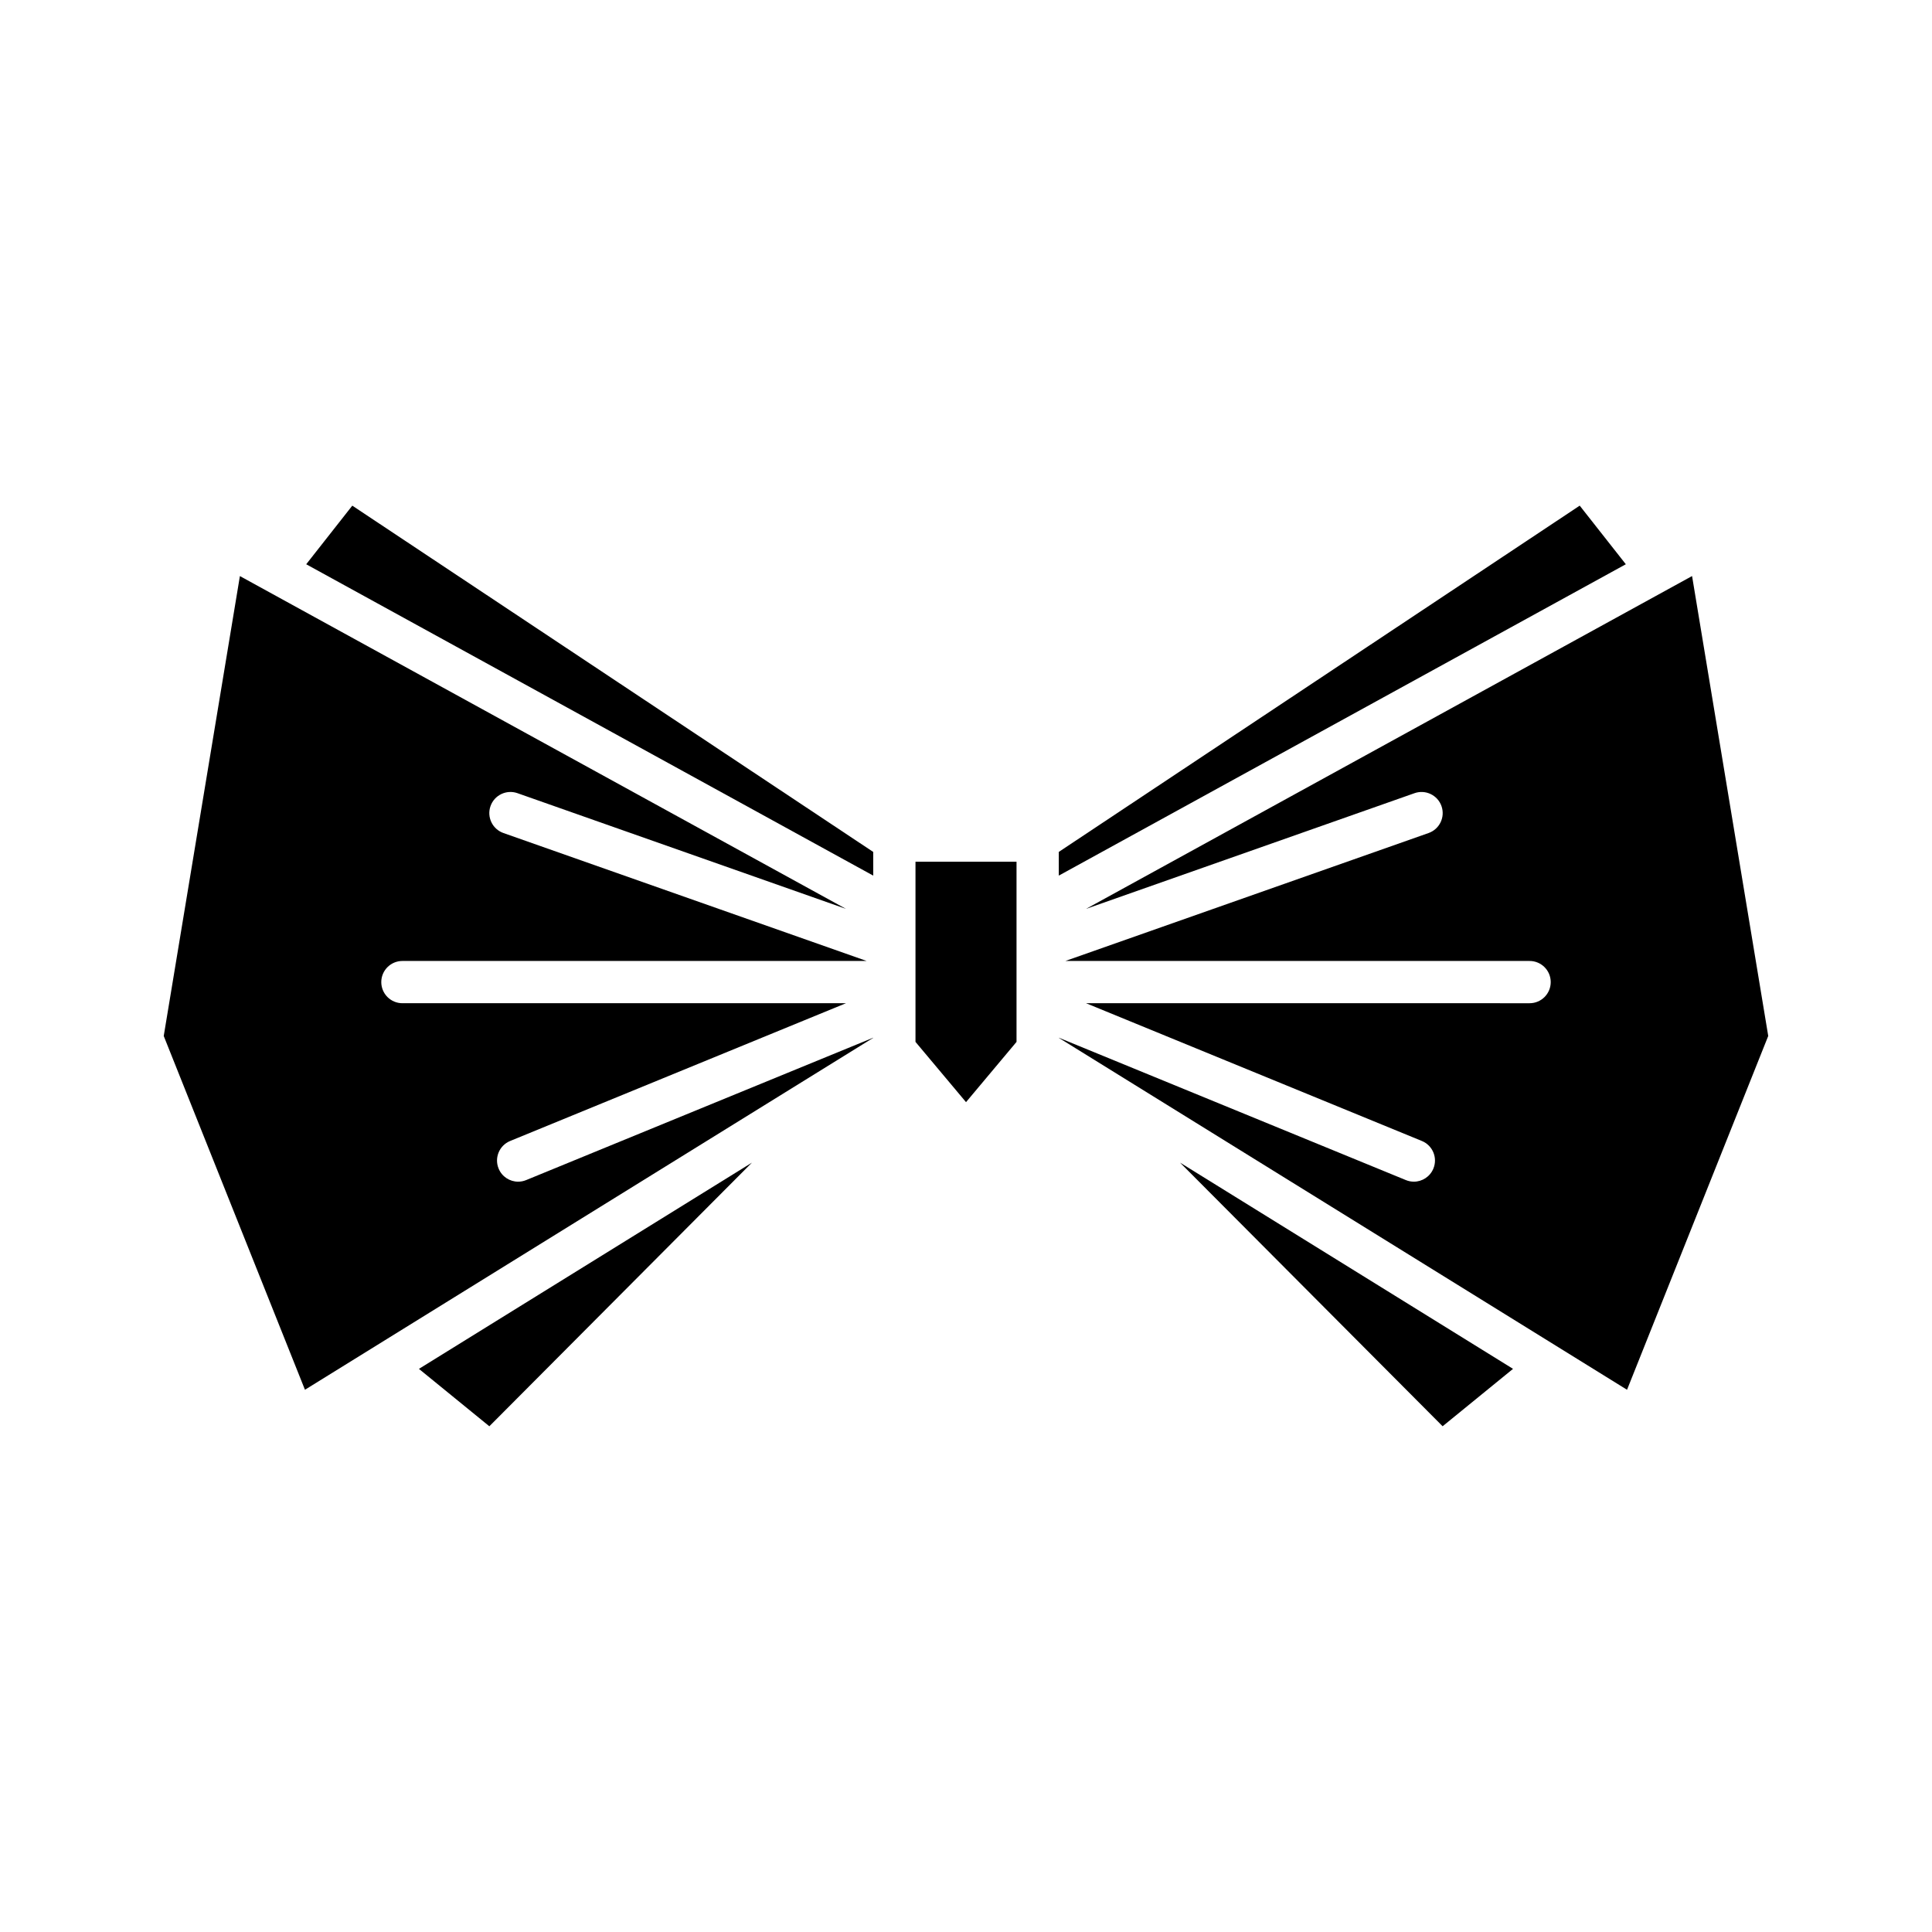
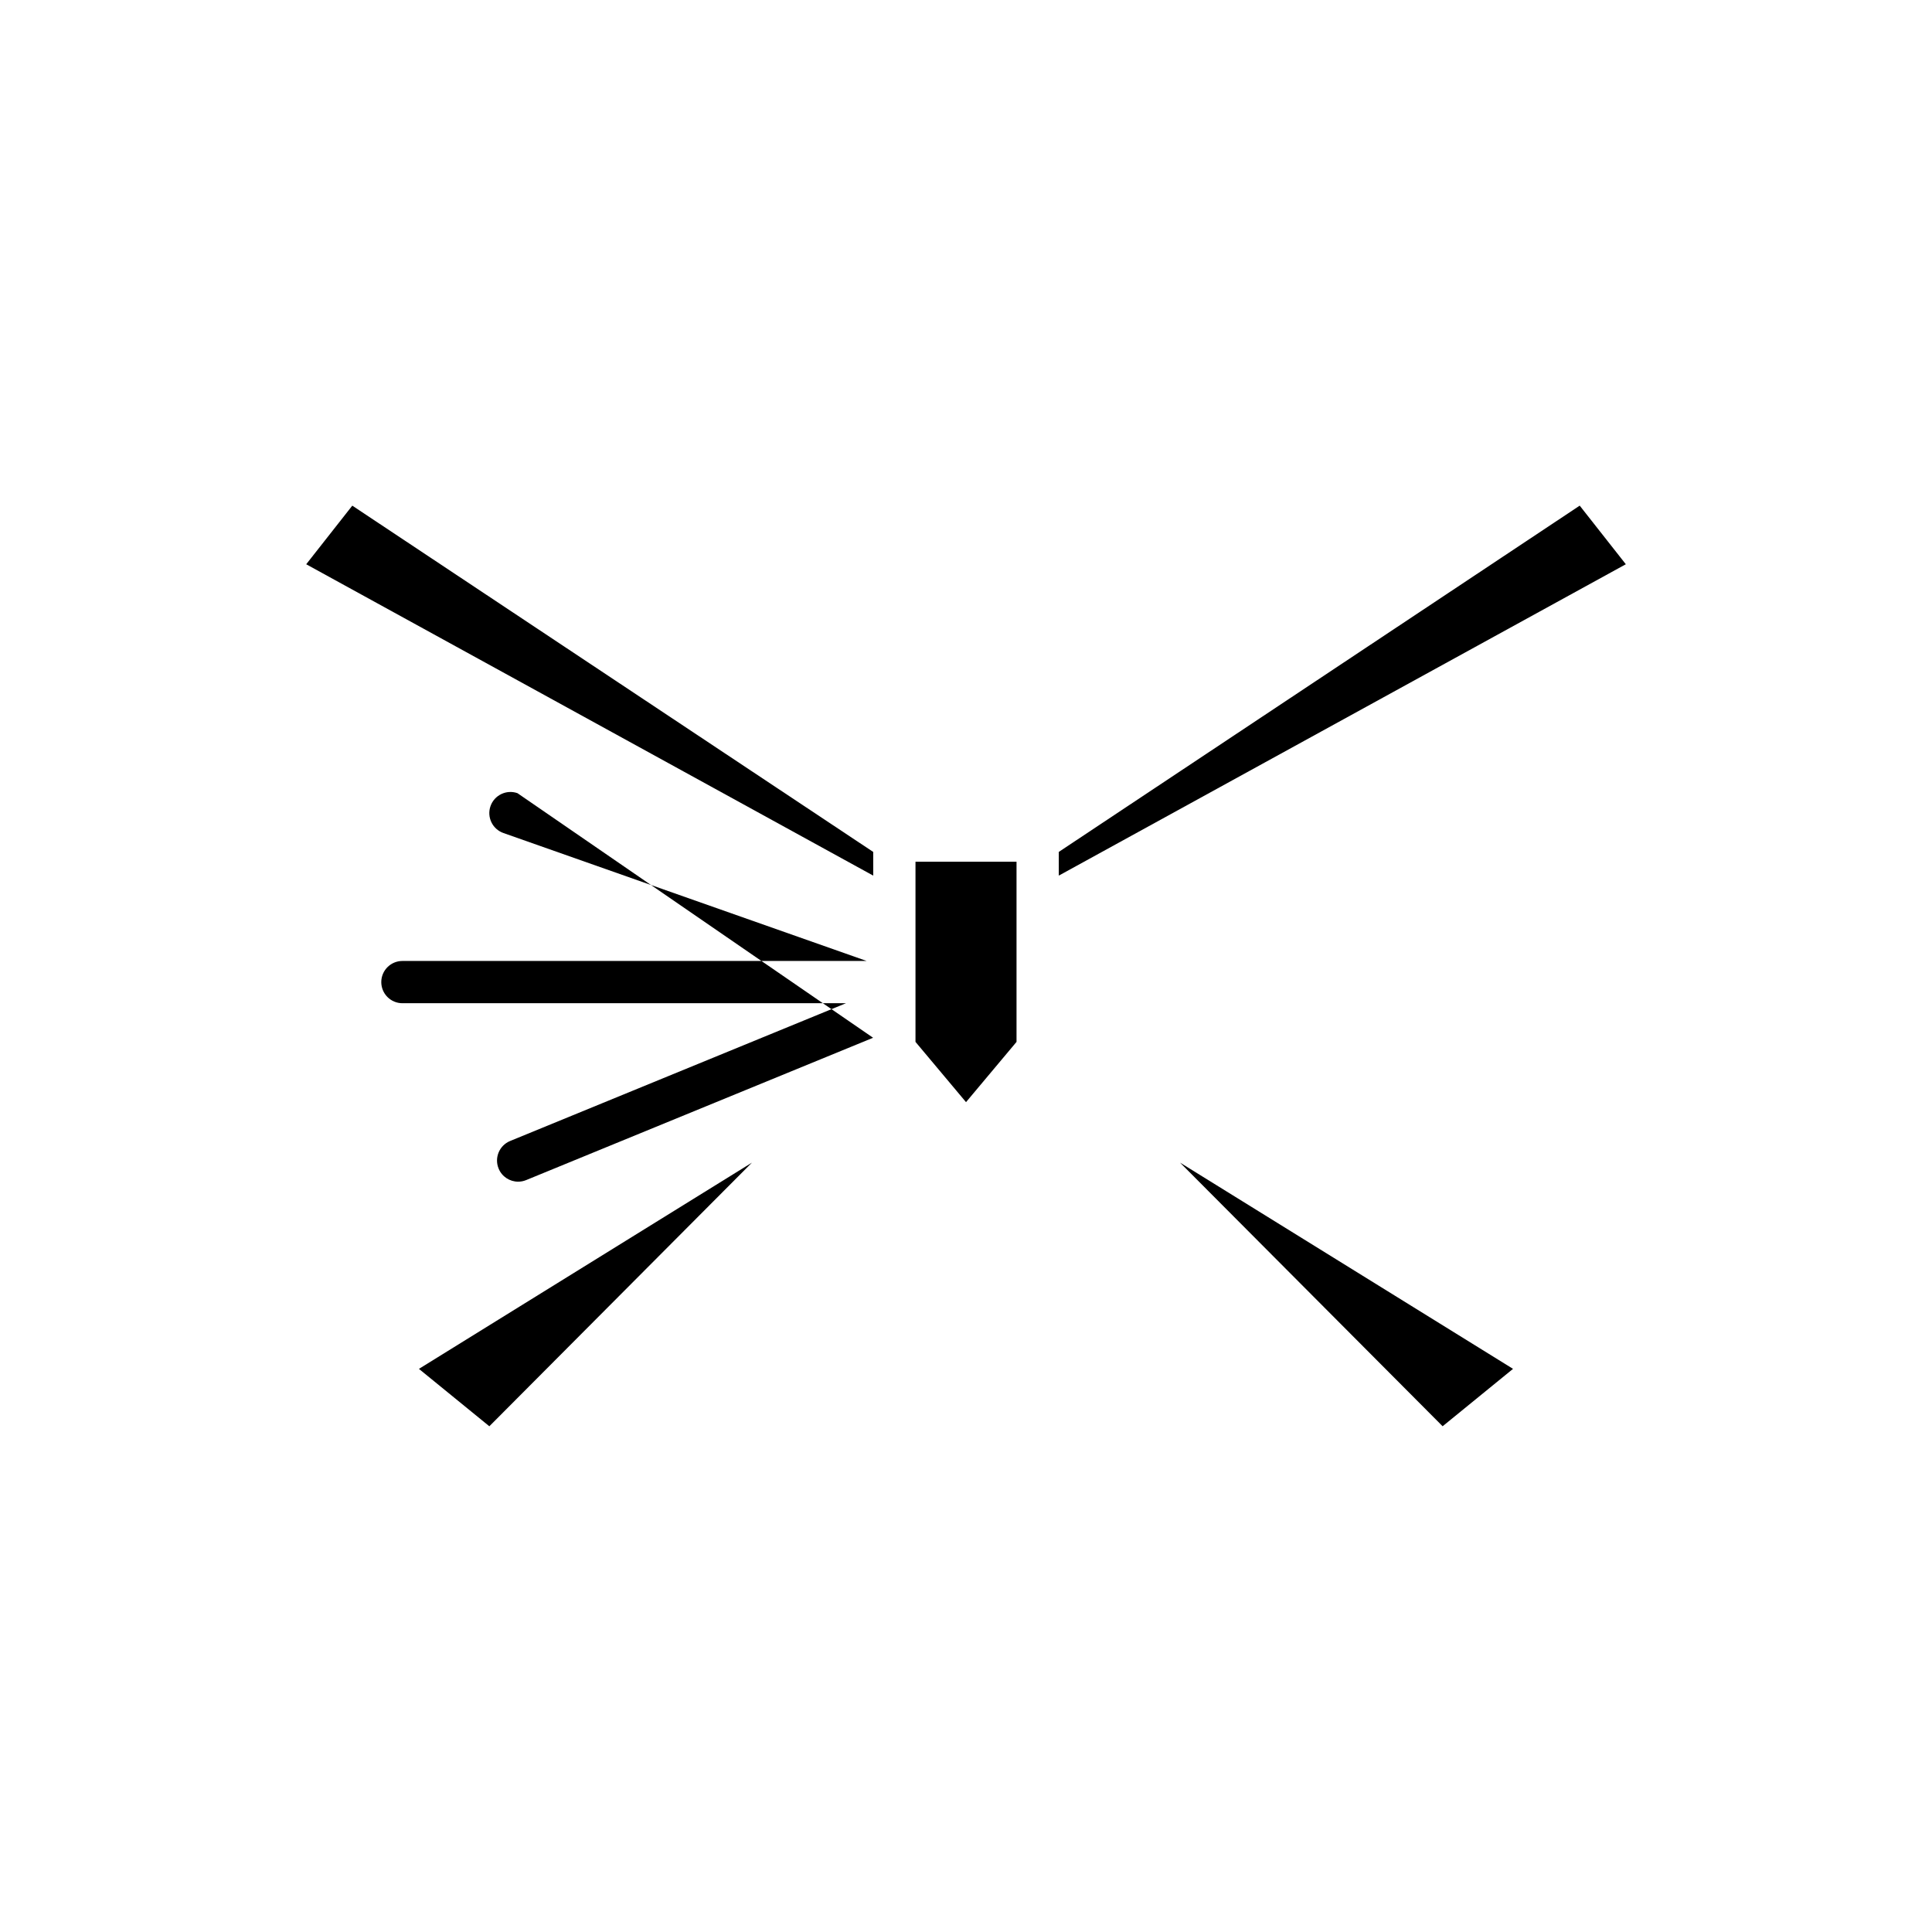
<svg xmlns="http://www.w3.org/2000/svg" fill="#000000" width="800px" height="800px" version="1.1" viewBox="144 144 512 512">
  <g>
    <path d="m544.97 506.76-88.25-54.656 69.59 69.867z" />
    <path d="m562.64 278-138.05 91.766v6.281l150.27-82.516z" />
-     <path d="m612.6 418.54-20.184-121.88-160.61 88.203 87.062-30.664c2.902-1.02 6.113 0.504 7.141 3.422 1.027 2.914-0.504 6.113-3.422 7.141l-96.258 33.906h123.03c3.094 0 5.598 2.508 5.598 5.598s-2.504 5.598-5.598 5.598l-117.55-0.004 89.004 36.512c2.859 1.176 4.227 4.445 3.051 7.305-0.887 2.164-2.973 3.477-5.176 3.477-0.711 0-1.426-0.137-2.125-0.422l-91.973-37.73v0.035l150.59 93.266z" />
    <path d="m413.39 420.11v-47.75h-26.777v47.75l13.391 15.969z" />
    <path d="m343.27 452.11-88.25 54.656 18.66 15.211z" />
    <path d="m375.41 369.77-138.05-91.766-12.211 15.531 150.27 82.516z" />
-     <path d="m375.41 419.04v-0.035l-91.973 37.73c-0.699 0.285-1.414 0.422-2.125 0.422-2.203 0-4.293-1.312-5.176-3.477-1.176-2.859 0.191-6.129 3.051-7.305l89.004-36.512h-117.55c-3.094 0-5.598-2.508-5.598-5.598 0-3.09 2.504-5.598 5.598-5.598h123.03l-96.258-33.906c-2.918-1.027-4.449-4.227-3.422-7.141 1.027-2.918 4.238-4.445 7.141-3.422l87.062 30.664-160.62-88.195-20.184 121.88 37.426 93.754z" />
+     <path d="m375.41 419.04v-0.035l-91.973 37.73c-0.699 0.285-1.414 0.422-2.125 0.422-2.203 0-4.293-1.312-5.176-3.477-1.176-2.859 0.191-6.129 3.051-7.305l89.004-36.512h-117.55c-3.094 0-5.598-2.508-5.598-5.598 0-3.09 2.504-5.598 5.598-5.598h123.03l-96.258-33.906c-2.918-1.027-4.449-4.227-3.422-7.141 1.027-2.918 4.238-4.445 7.141-3.422z" />
  </g>
</svg>